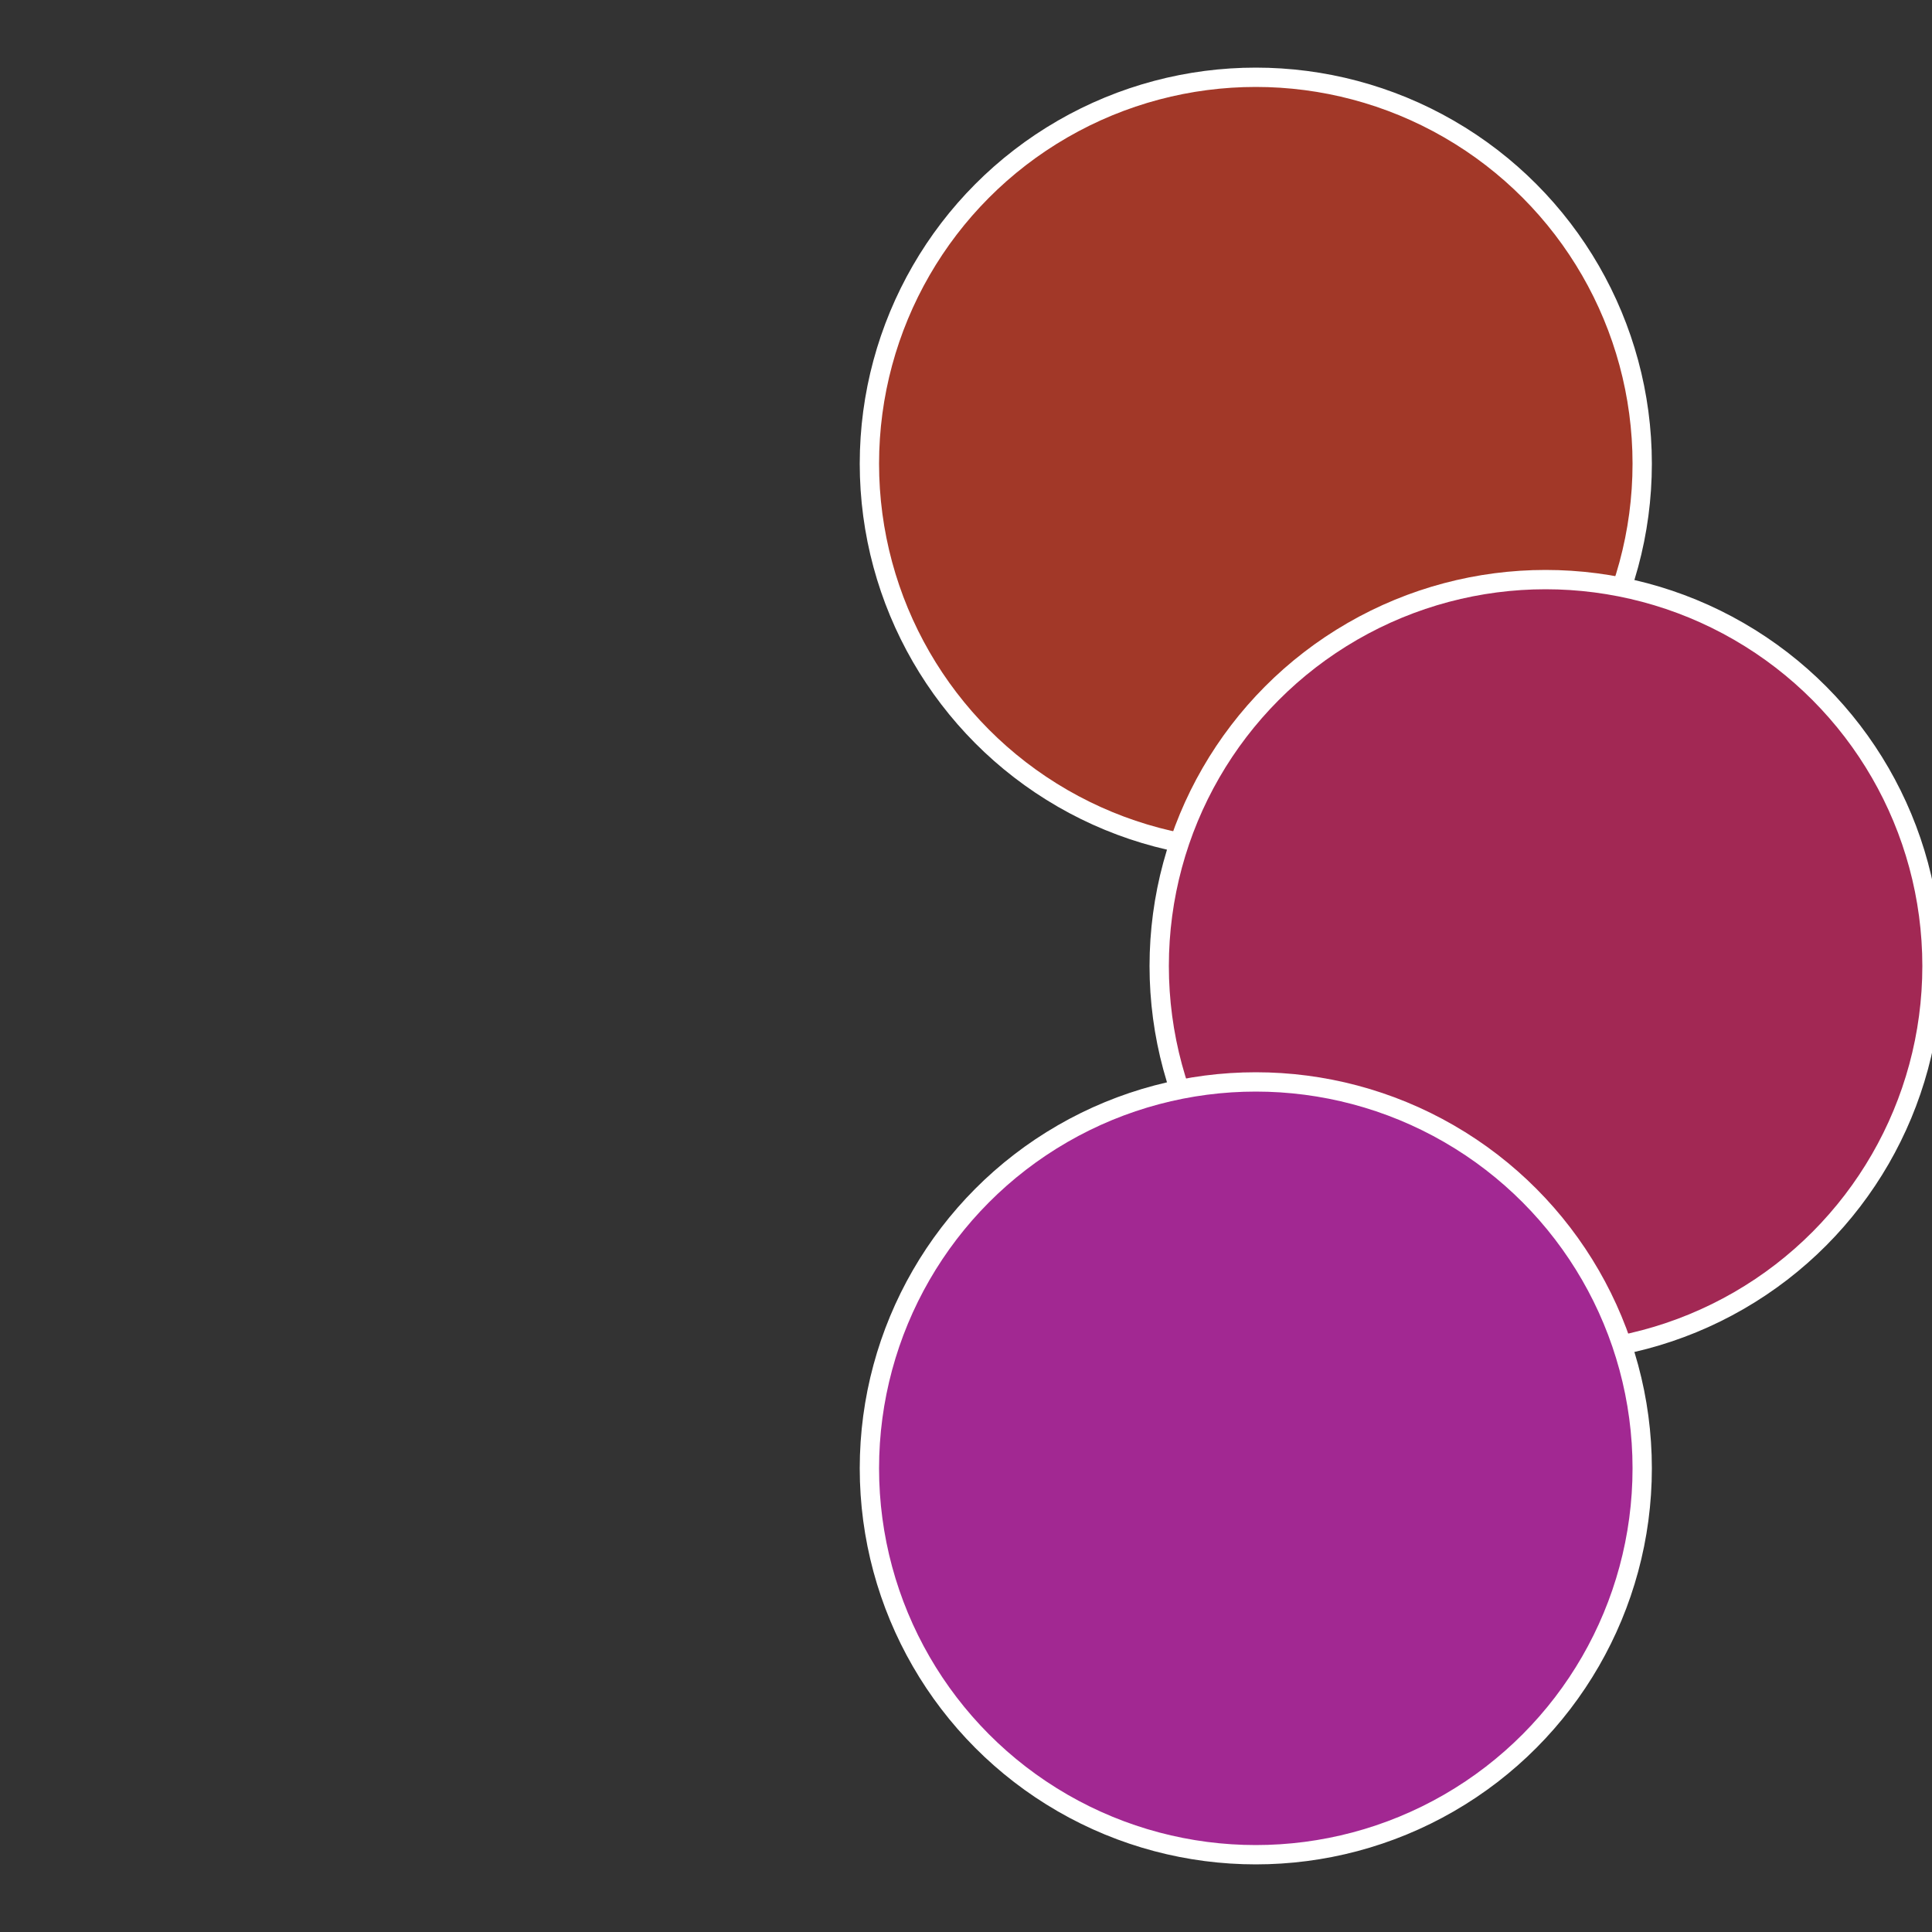
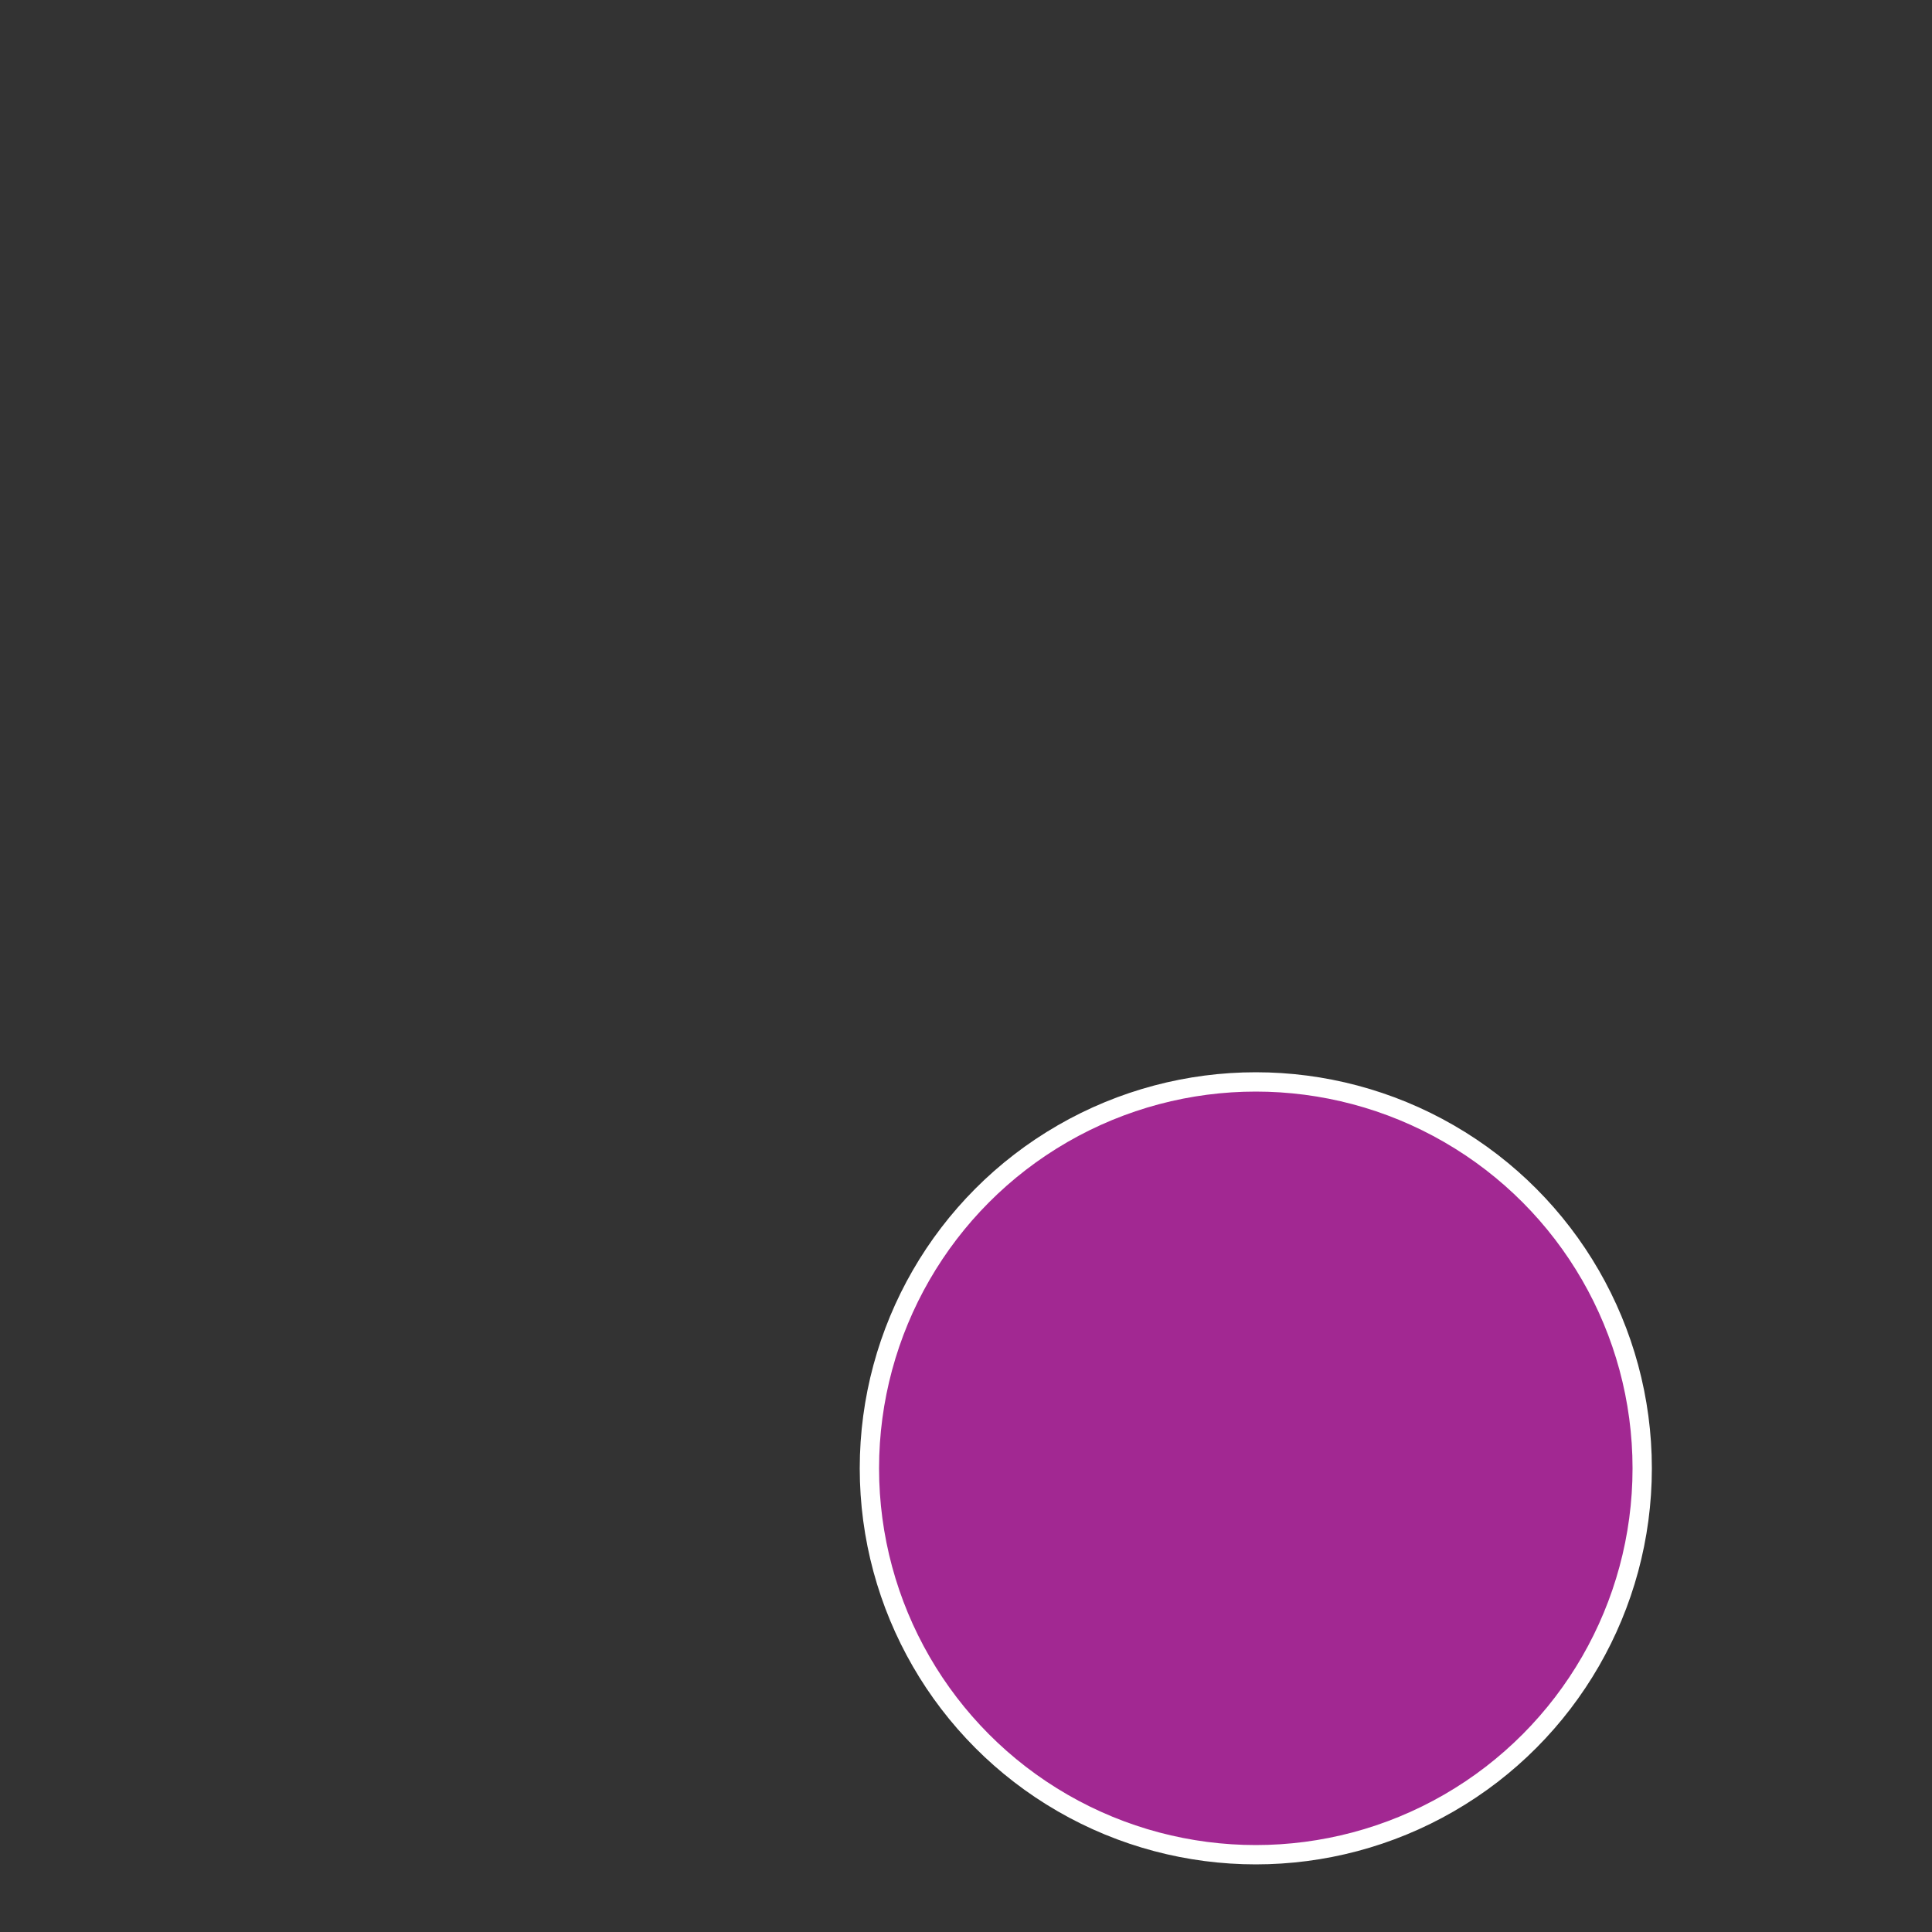
<svg xmlns="http://www.w3.org/2000/svg" width="500" height="500" viewBox="-1 -1 2 2">
  <rect x="-1" y="-1" width="2" height="2" fill="#333333" stroke="none" />
-   <circle cx="0.3" cy="-0.52" r="0.4" fill="#a23828" stroke="#fff" stroke-width="1%" />
-   <circle cx="0.6" cy="0" r="0.4" fill="#a22854" stroke="#fff" stroke-width="1%" />
  <circle cx="0.3" cy="0.52" r="0.4" fill="#a22892" stroke="#fff" stroke-width="1%" />
</svg>